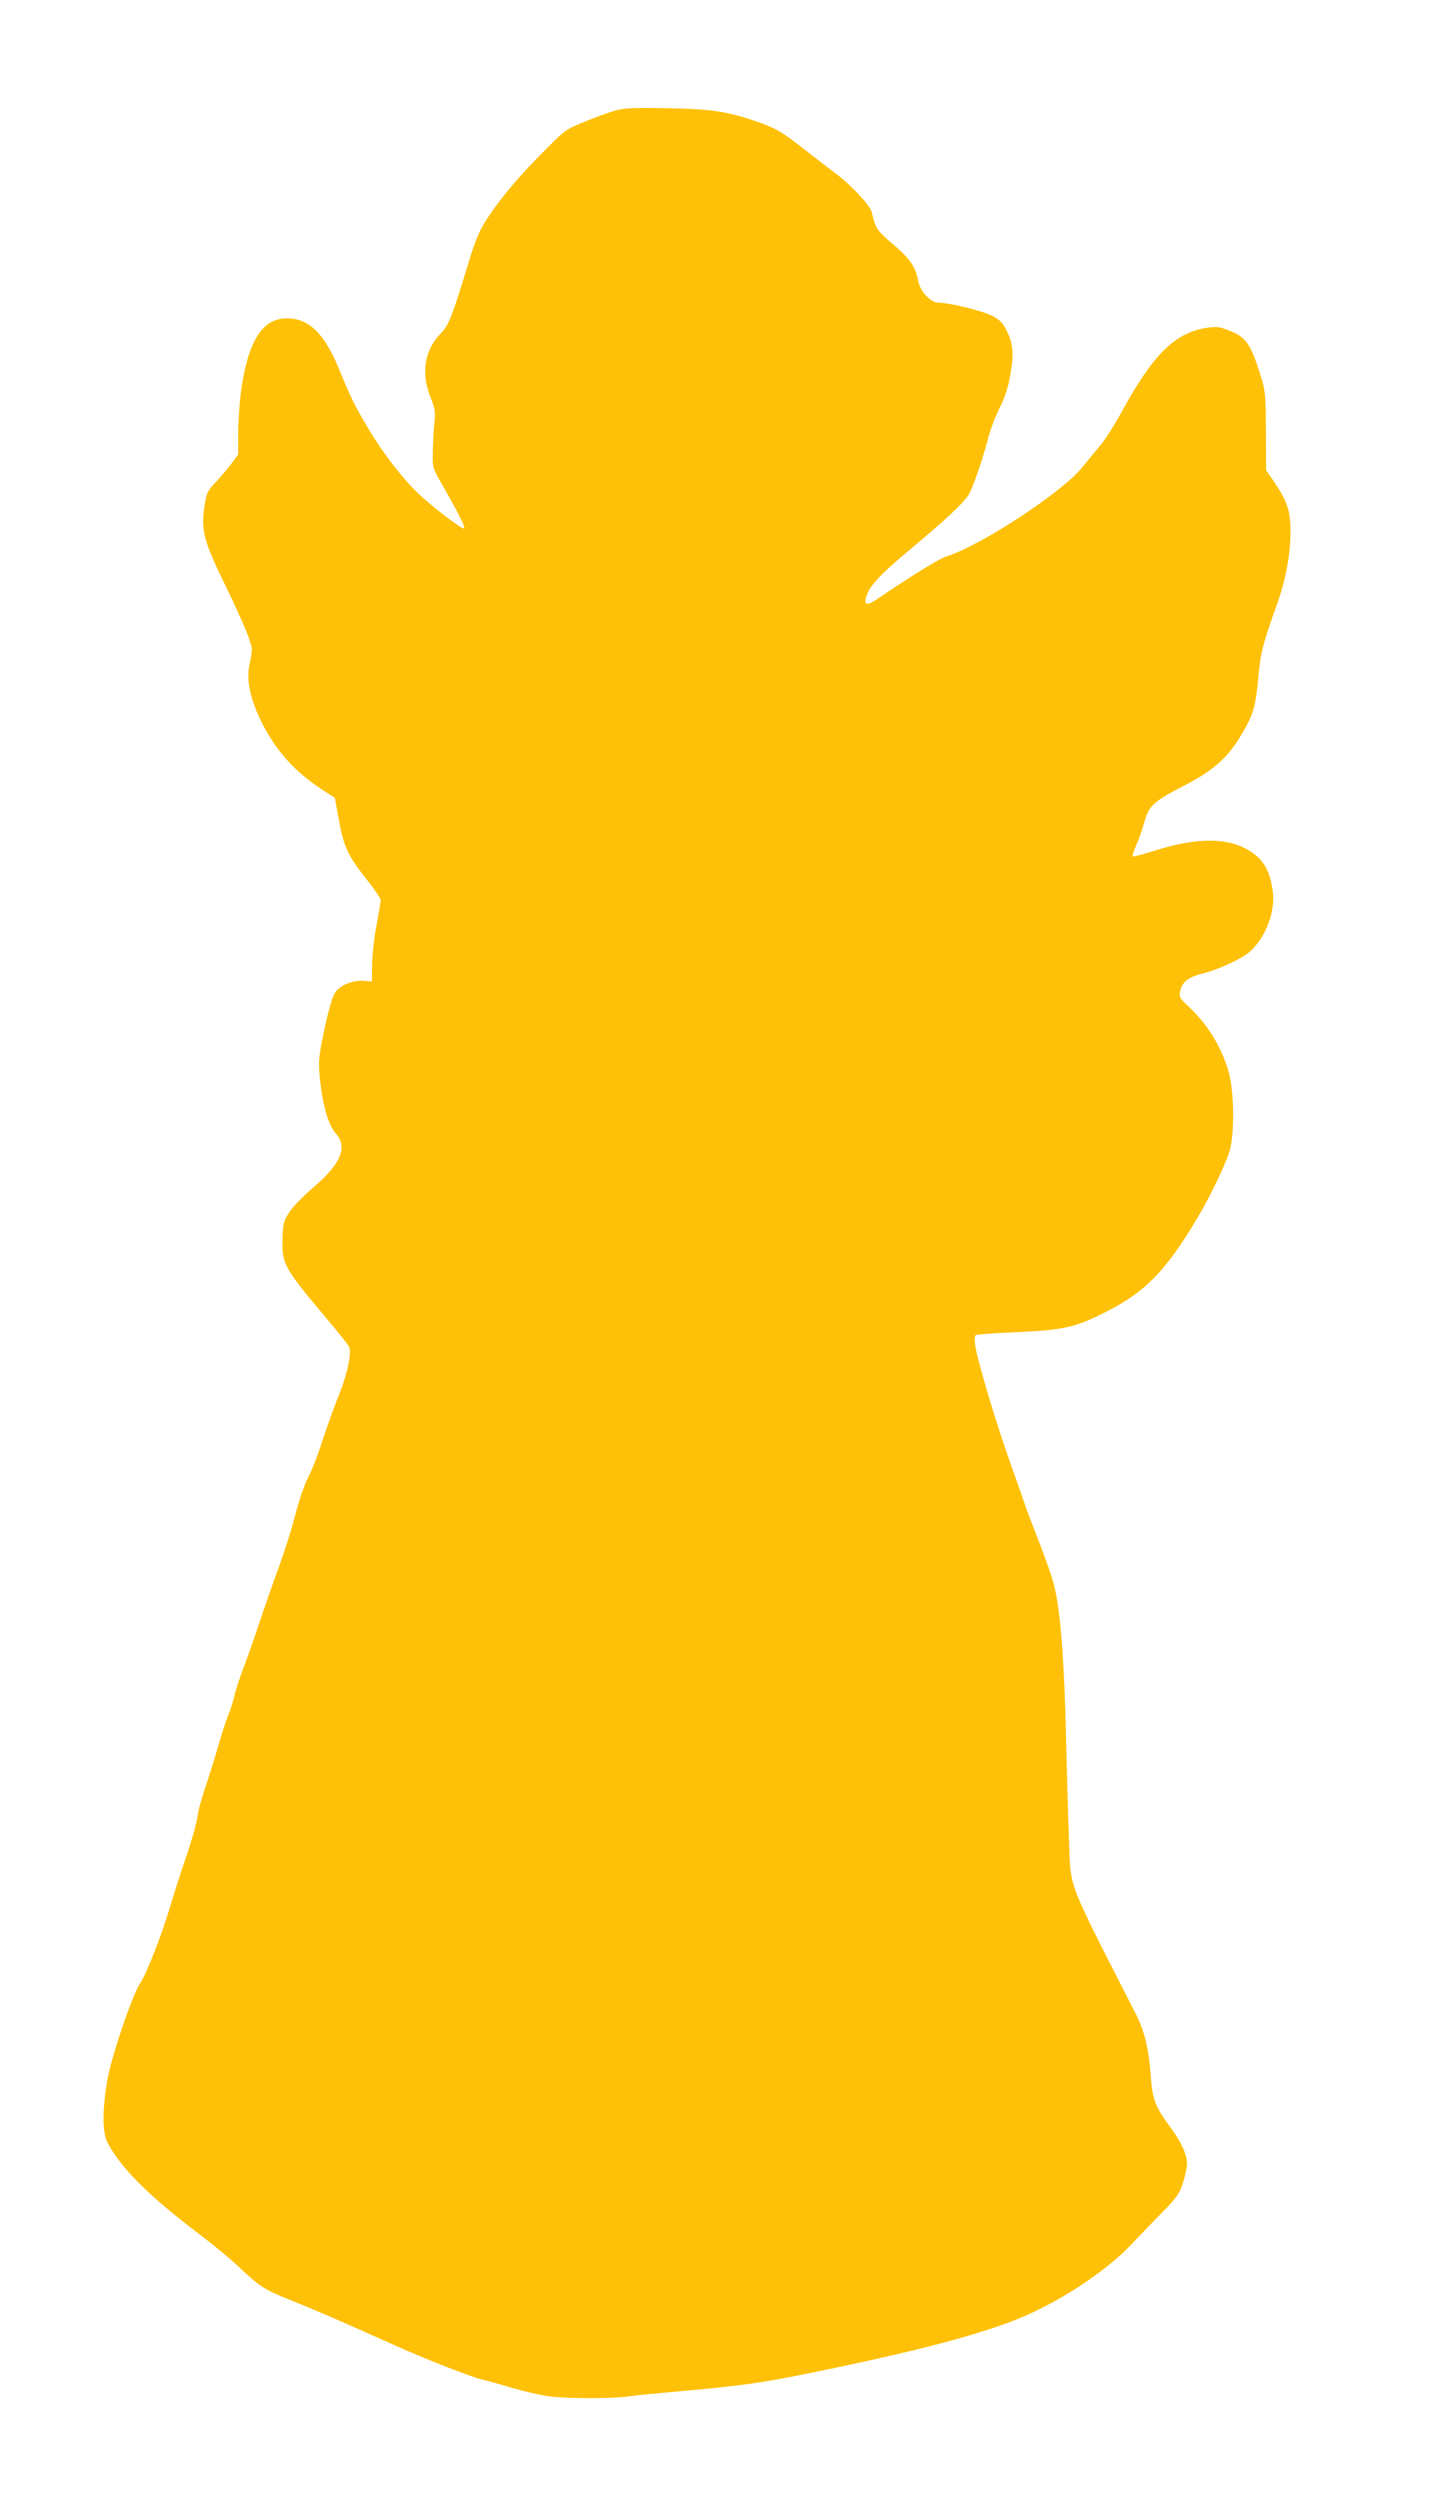
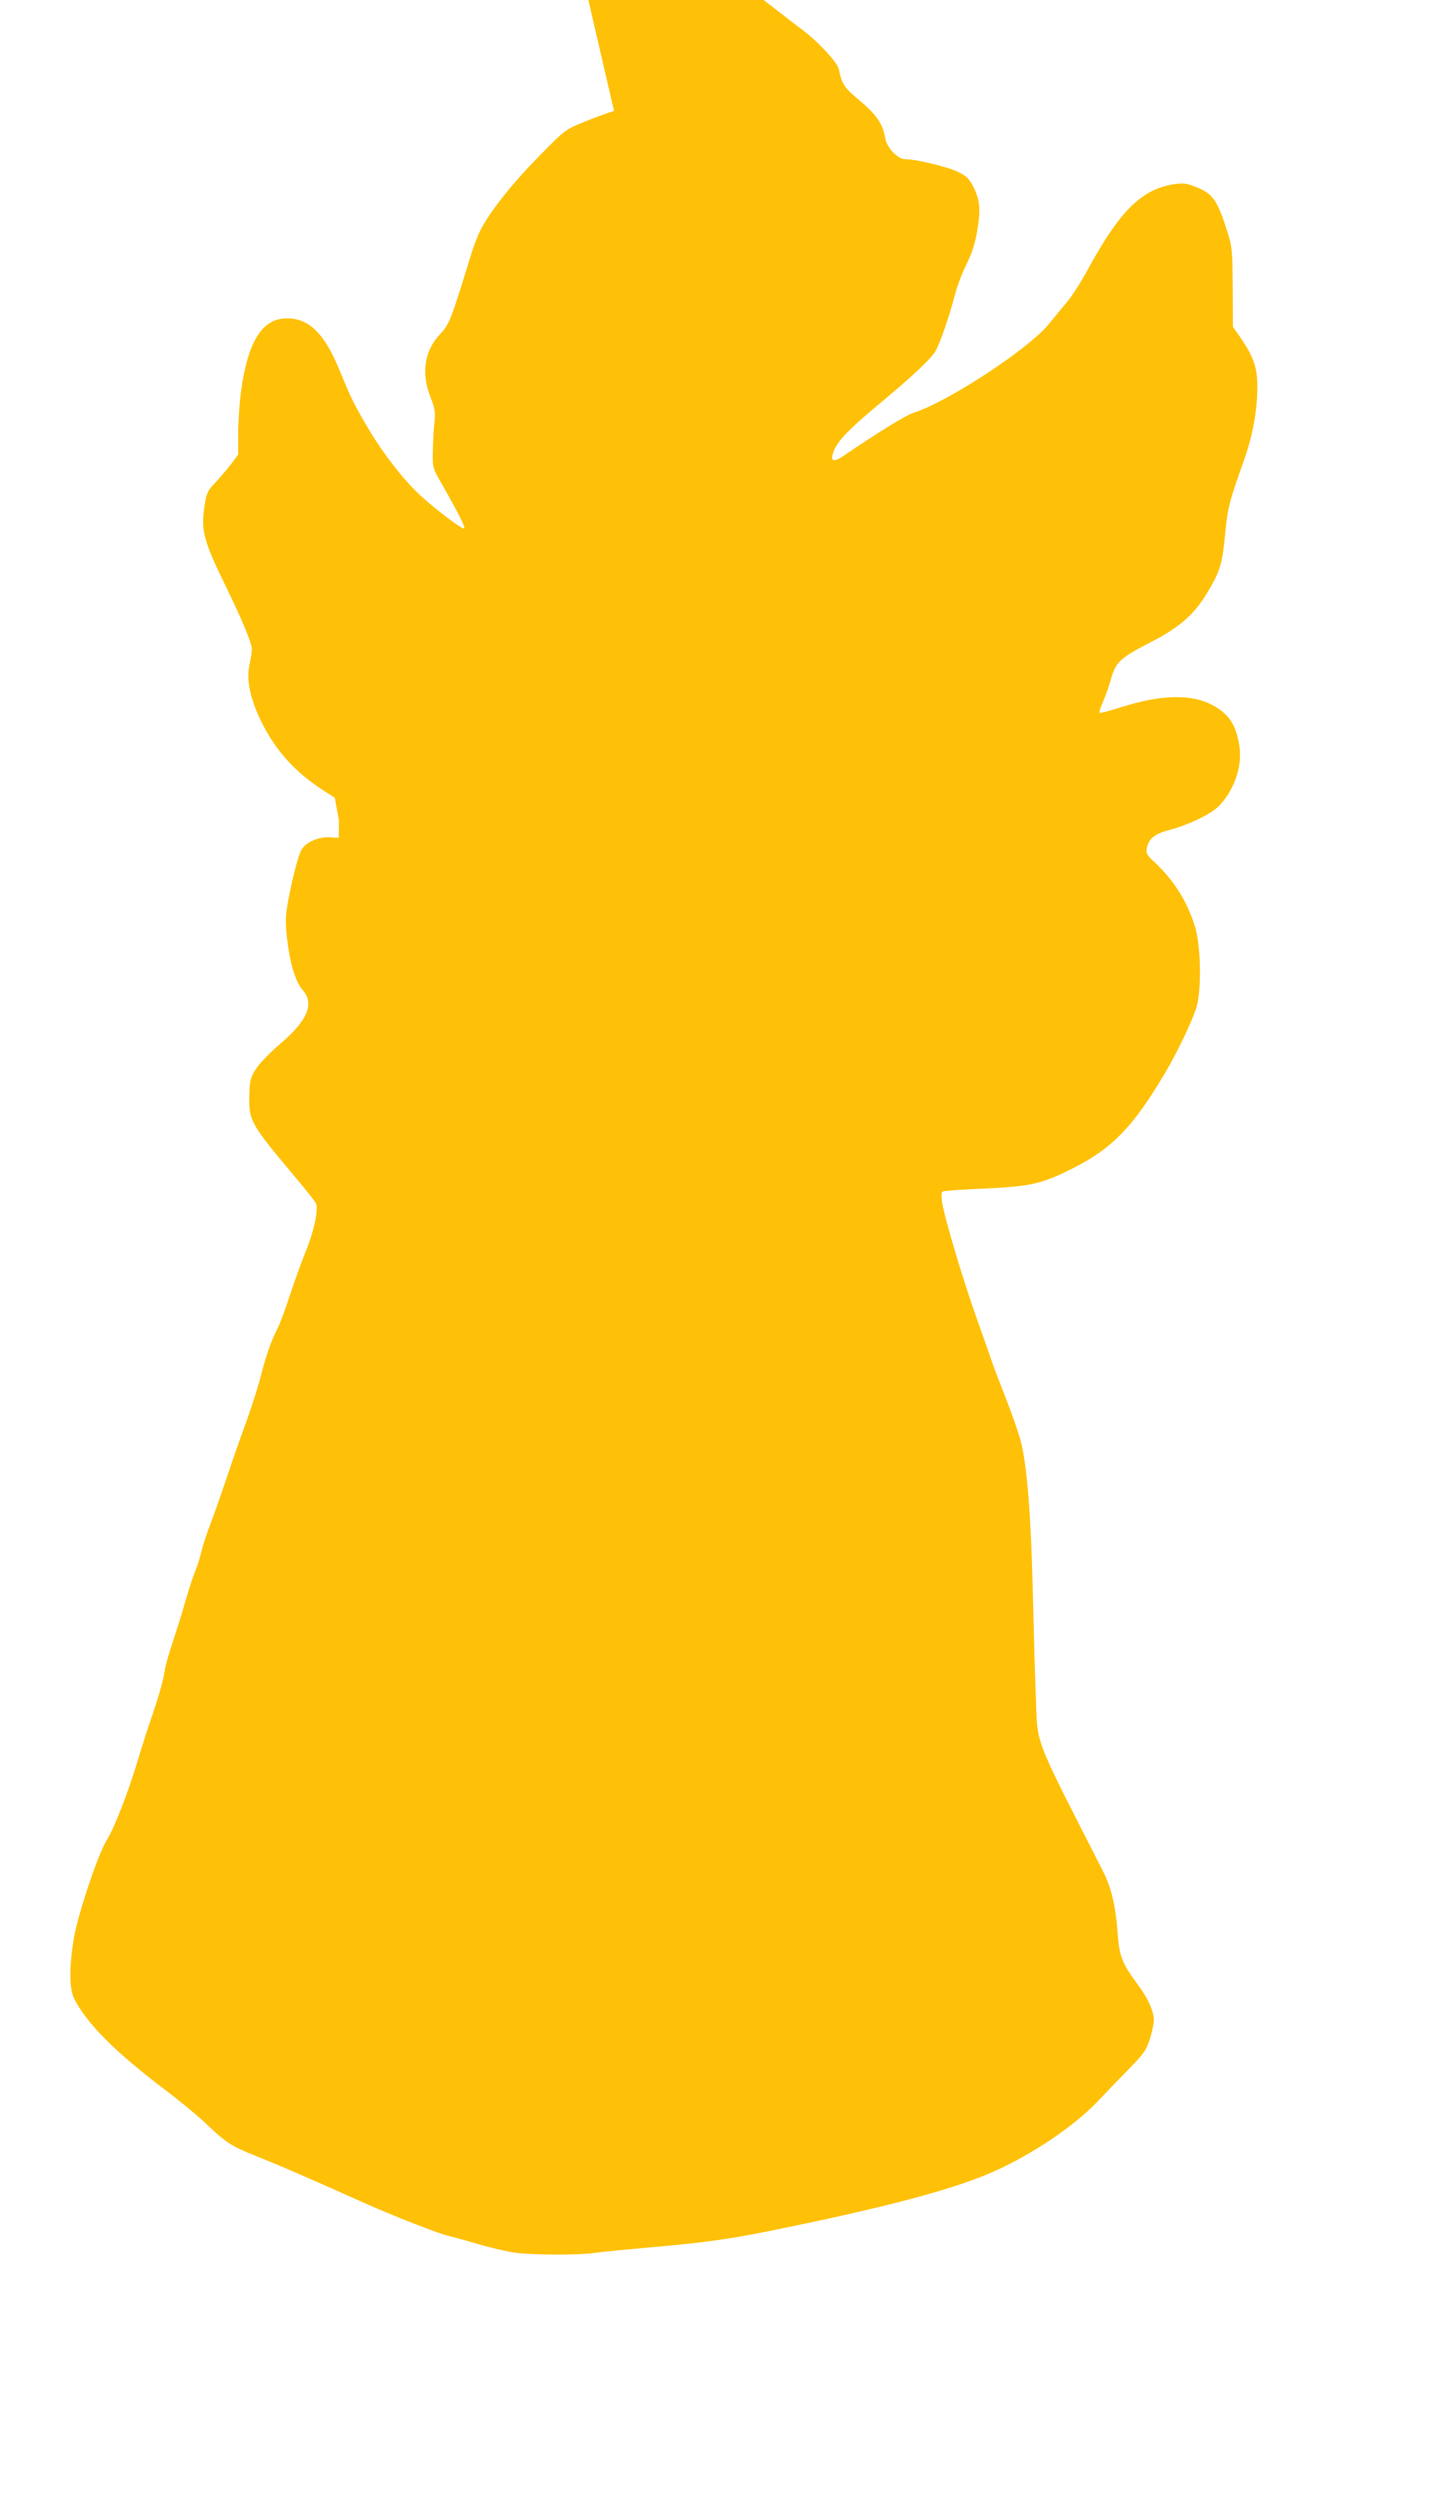
<svg xmlns="http://www.w3.org/2000/svg" version="1.0" width="735pt" height="1280pt" viewBox="0 0 735 1280" preserveAspectRatio="xMidYMid meet">
  <g transform="translate(0,1280) scale(0.1,-0.1)" fill="#ffc107" stroke="none">
-     <path d="M3145 12232 c-33 -10 -103 -35 -155 -57 -94 -38 -96 -39 -233 -179 -135 -137 -251 -284 -297 -376 -13 -25 -36 -85 -51 -135 -98 -321 -108 -346 -154 -395 -81 -84 -99 -201 -50 -324 23 -58 26 -76 20 -129 -4 -34 -7 -100 -8 -147 -2 -84 -1 -86 44 -165 82 -143 123 -224 117 -231 -8 -8 -156 104 -232 176 -81 76 -182 206 -253 325 -74 123 -97 169 -157 317 -75 181 -154 258 -266 258 -126 0 -199 -115 -235 -370 -8 -61 -15 -159 -15 -219 l0 -108 -36 -49 c-21 -27 -57 -69 -81 -95 -37 -38 -45 -54 -53 -105 -23 -136 -10 -187 101 -415 88 -180 139 -302 139 -333 0 -14 -5 -47 -11 -74 -19 -80 1 -177 59 -296 75 -152 176 -263 327 -359 l50 -32 21 -115 c25 -136 46 -182 143 -304 39 -49 71 -97 71 -105 0 -9 -10 -65 -21 -126 -12 -60 -22 -150 -23 -200 l-1 -90 -47 3 c-54 3 -119 -24 -142 -61 -17 -25 -47 -142 -71 -269 -13 -73 -14 -104 -5 -185 14 -128 43 -225 80 -267 62 -70 26 -155 -114 -275 -51 -43 -107 -101 -125 -129 -29 -46 -32 -58 -34 -139 -3 -127 8 -145 234 -414 53 -63 101 -123 107 -135 15 -29 -10 -146 -55 -254 -19 -47 -54 -144 -78 -216 -23 -72 -52 -149 -64 -172 -32 -62 -58 -137 -85 -242 -13 -52 -48 -162 -78 -245 -31 -82 -74 -208 -98 -280 -24 -71 -60 -175 -81 -230 -21 -55 -43 -121 -48 -147 -6 -26 -20 -71 -32 -100 -12 -29 -34 -98 -50 -153 -15 -55 -44 -146 -62 -201 -19 -56 -38 -121 -42 -145 -9 -60 -30 -135 -71 -254 -19 -55 -50 -152 -69 -216 -46 -154 -119 -343 -155 -400 -45 -69 -148 -376 -171 -504 -25 -148 -25 -264 1 -314 65 -128 212 -275 470 -470 69 -52 159 -126 200 -165 112 -106 134 -120 270 -174 120 -48 254 -106 535 -232 148 -67 401 -166 448 -175 18 -4 84 -22 147 -41 63 -18 147 -38 185 -43 88 -13 329 -14 415 -1 36 5 148 16 250 25 310 27 429 43 682 95 570 116 915 209 1112 298 198 89 408 231 526 355 36 38 106 111 157 163 83 84 94 101 113 160 11 36 20 78 20 93 0 49 -30 115 -87 191 -73 99 -89 138 -97 240 -11 156 -32 247 -79 339 -364 715 -331 629 -342 906 -4 88 -10 322 -15 520 -9 387 -29 643 -61 768 -11 43 -46 144 -78 225 -32 81 -64 165 -71 187 -7 22 -42 121 -77 219 -69 192 -167 521 -178 597 -4 29 -3 49 3 53 6 4 100 10 209 15 245 11 301 24 464 107 198 101 303 210 466 484 59 100 133 252 159 330 29 86 26 318 -5 420 -41 132 -109 239 -211 334 -37 34 -41 43 -36 69 10 48 41 73 114 92 89 22 210 79 250 118 79 76 125 202 111 305 -16 115 -54 173 -143 219 -107 55 -261 51 -460 -12 -60 -19 -112 -33 -114 -30 -3 3 4 26 16 53 12 26 31 79 42 119 26 89 45 108 210 193 146 75 222 144 289 259 61 103 72 141 86 291 13 136 21 166 99 385 43 123 66 249 66 369 0 101 -18 152 -88 255 l-37 53 -1 202 c-1 187 -3 207 -27 283 -52 165 -74 197 -165 232 -46 18 -61 20 -114 12 -162 -27 -272 -136 -433 -430 -37 -68 -86 -145 -109 -171 -22 -27 -64 -77 -93 -113 -101 -127 -524 -404 -698 -457 -35 -11 -184 -103 -350 -216 -56 -39 -74 -33 -56 17 18 53 75 113 229 241 176 147 266 231 293 274 23 39 71 177 100 289 11 44 38 114 59 156 27 54 44 105 55 170 19 109 15 160 -20 228 -20 40 -34 54 -78 76 -54 26 -215 65 -271 65 -38 0 -93 58 -102 108 -13 74 -43 117 -128 190 -83 69 -93 84 -110 164 -8 35 -104 138 -182 197 -34 25 -108 83 -165 127 -117 91 -139 104 -236 139 -150 53 -243 68 -468 71 -179 3 -219 1 -270 -14z" />
+     <path d="M3145 12232 c-33 -10 -103 -35 -155 -57 -94 -38 -96 -39 -233 -179 -135 -137 -251 -284 -297 -376 -13 -25 -36 -85 -51 -135 -98 -321 -108 -346 -154 -395 -81 -84 -99 -201 -50 -324 23 -58 26 -76 20 -129 -4 -34 -7 -100 -8 -147 -2 -84 -1 -86 44 -165 82 -143 123 -224 117 -231 -8 -8 -156 104 -232 176 -81 76 -182 206 -253 325 -74 123 -97 169 -157 317 -75 181 -154 258 -266 258 -126 0 -199 -115 -235 -370 -8 -61 -15 -159 -15 -219 l0 -108 -36 -49 c-21 -27 -57 -69 -81 -95 -37 -38 -45 -54 -53 -105 -23 -136 -10 -187 101 -415 88 -180 139 -302 139 -333 0 -14 -5 -47 -11 -74 -19 -80 1 -177 59 -296 75 -152 176 -263 327 -359 l50 -32 21 -115 l-1 -90 -47 3 c-54 3 -119 -24 -142 -61 -17 -25 -47 -142 -71 -269 -13 -73 -14 -104 -5 -185 14 -128 43 -225 80 -267 62 -70 26 -155 -114 -275 -51 -43 -107 -101 -125 -129 -29 -46 -32 -58 -34 -139 -3 -127 8 -145 234 -414 53 -63 101 -123 107 -135 15 -29 -10 -146 -55 -254 -19 -47 -54 -144 -78 -216 -23 -72 -52 -149 -64 -172 -32 -62 -58 -137 -85 -242 -13 -52 -48 -162 -78 -245 -31 -82 -74 -208 -98 -280 -24 -71 -60 -175 -81 -230 -21 -55 -43 -121 -48 -147 -6 -26 -20 -71 -32 -100 -12 -29 -34 -98 -50 -153 -15 -55 -44 -146 -62 -201 -19 -56 -38 -121 -42 -145 -9 -60 -30 -135 -71 -254 -19 -55 -50 -152 -69 -216 -46 -154 -119 -343 -155 -400 -45 -69 -148 -376 -171 -504 -25 -148 -25 -264 1 -314 65 -128 212 -275 470 -470 69 -52 159 -126 200 -165 112 -106 134 -120 270 -174 120 -48 254 -106 535 -232 148 -67 401 -166 448 -175 18 -4 84 -22 147 -41 63 -18 147 -38 185 -43 88 -13 329 -14 415 -1 36 5 148 16 250 25 310 27 429 43 682 95 570 116 915 209 1112 298 198 89 408 231 526 355 36 38 106 111 157 163 83 84 94 101 113 160 11 36 20 78 20 93 0 49 -30 115 -87 191 -73 99 -89 138 -97 240 -11 156 -32 247 -79 339 -364 715 -331 629 -342 906 -4 88 -10 322 -15 520 -9 387 -29 643 -61 768 -11 43 -46 144 -78 225 -32 81 -64 165 -71 187 -7 22 -42 121 -77 219 -69 192 -167 521 -178 597 -4 29 -3 49 3 53 6 4 100 10 209 15 245 11 301 24 464 107 198 101 303 210 466 484 59 100 133 252 159 330 29 86 26 318 -5 420 -41 132 -109 239 -211 334 -37 34 -41 43 -36 69 10 48 41 73 114 92 89 22 210 79 250 118 79 76 125 202 111 305 -16 115 -54 173 -143 219 -107 55 -261 51 -460 -12 -60 -19 -112 -33 -114 -30 -3 3 4 26 16 53 12 26 31 79 42 119 26 89 45 108 210 193 146 75 222 144 289 259 61 103 72 141 86 291 13 136 21 166 99 385 43 123 66 249 66 369 0 101 -18 152 -88 255 l-37 53 -1 202 c-1 187 -3 207 -27 283 -52 165 -74 197 -165 232 -46 18 -61 20 -114 12 -162 -27 -272 -136 -433 -430 -37 -68 -86 -145 -109 -171 -22 -27 -64 -77 -93 -113 -101 -127 -524 -404 -698 -457 -35 -11 -184 -103 -350 -216 -56 -39 -74 -33 -56 17 18 53 75 113 229 241 176 147 266 231 293 274 23 39 71 177 100 289 11 44 38 114 59 156 27 54 44 105 55 170 19 109 15 160 -20 228 -20 40 -34 54 -78 76 -54 26 -215 65 -271 65 -38 0 -93 58 -102 108 -13 74 -43 117 -128 190 -83 69 -93 84 -110 164 -8 35 -104 138 -182 197 -34 25 -108 83 -165 127 -117 91 -139 104 -236 139 -150 53 -243 68 -468 71 -179 3 -219 1 -270 -14z" />
  </g>
</svg>